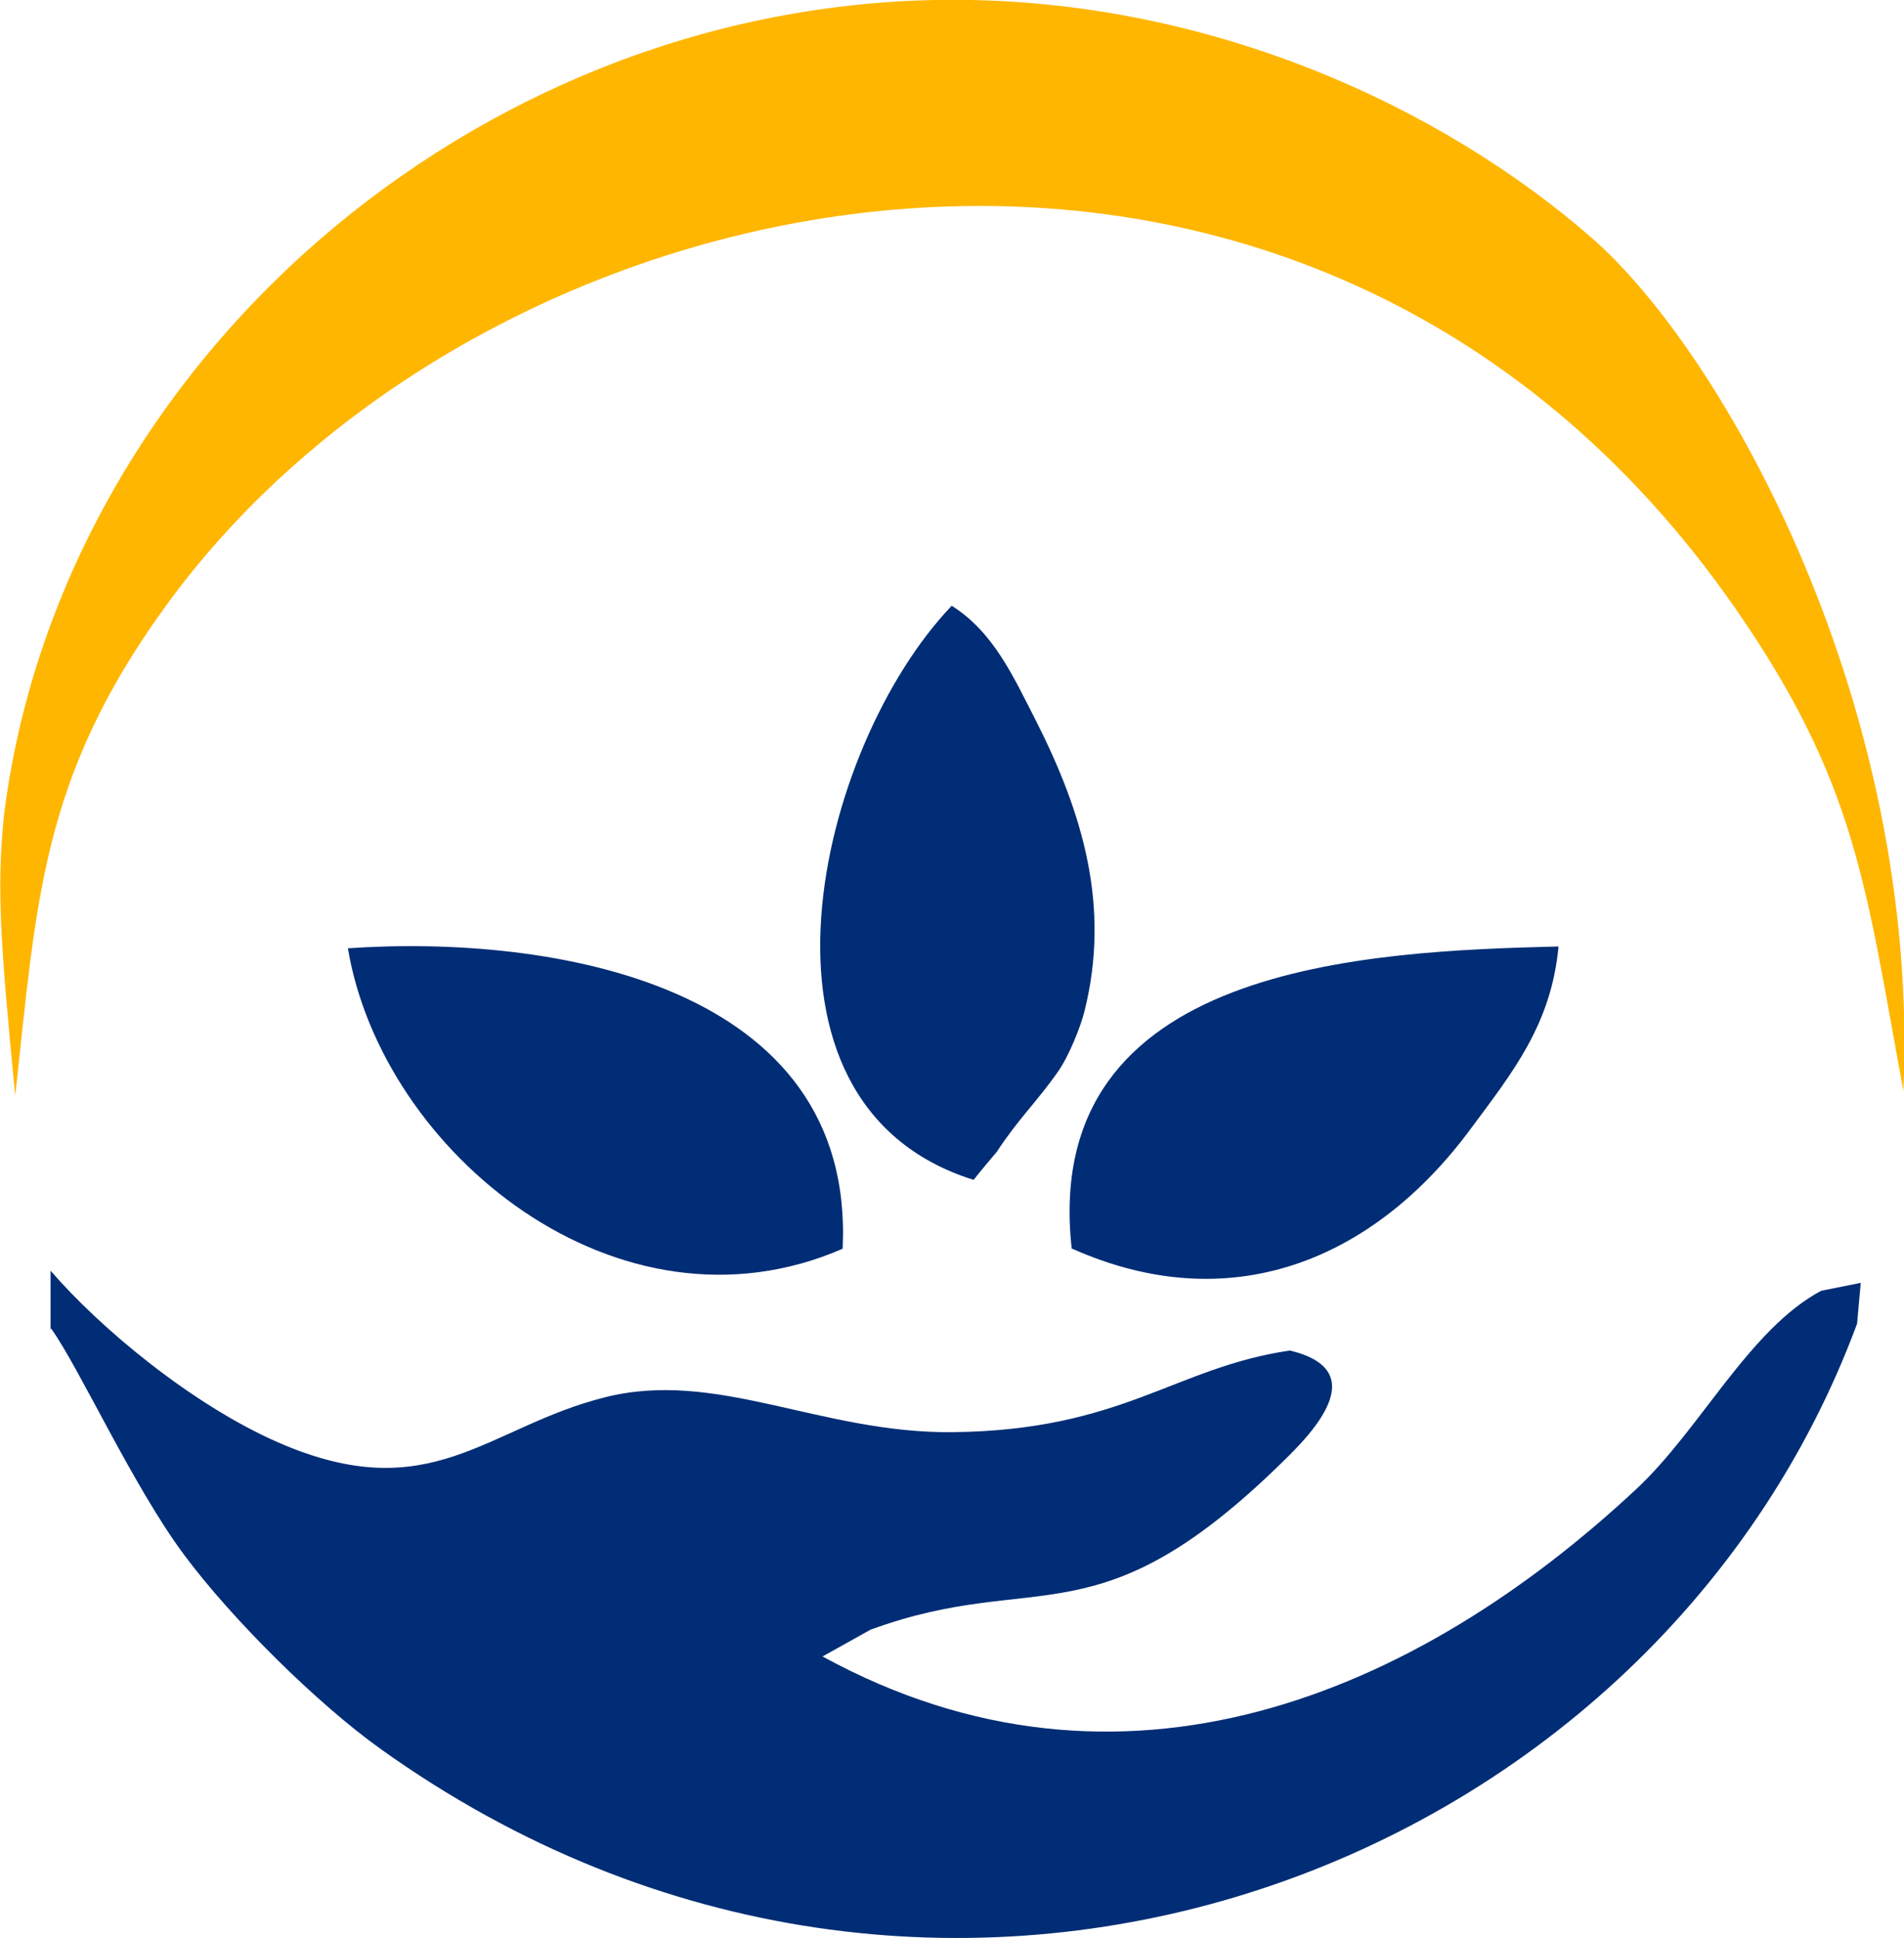
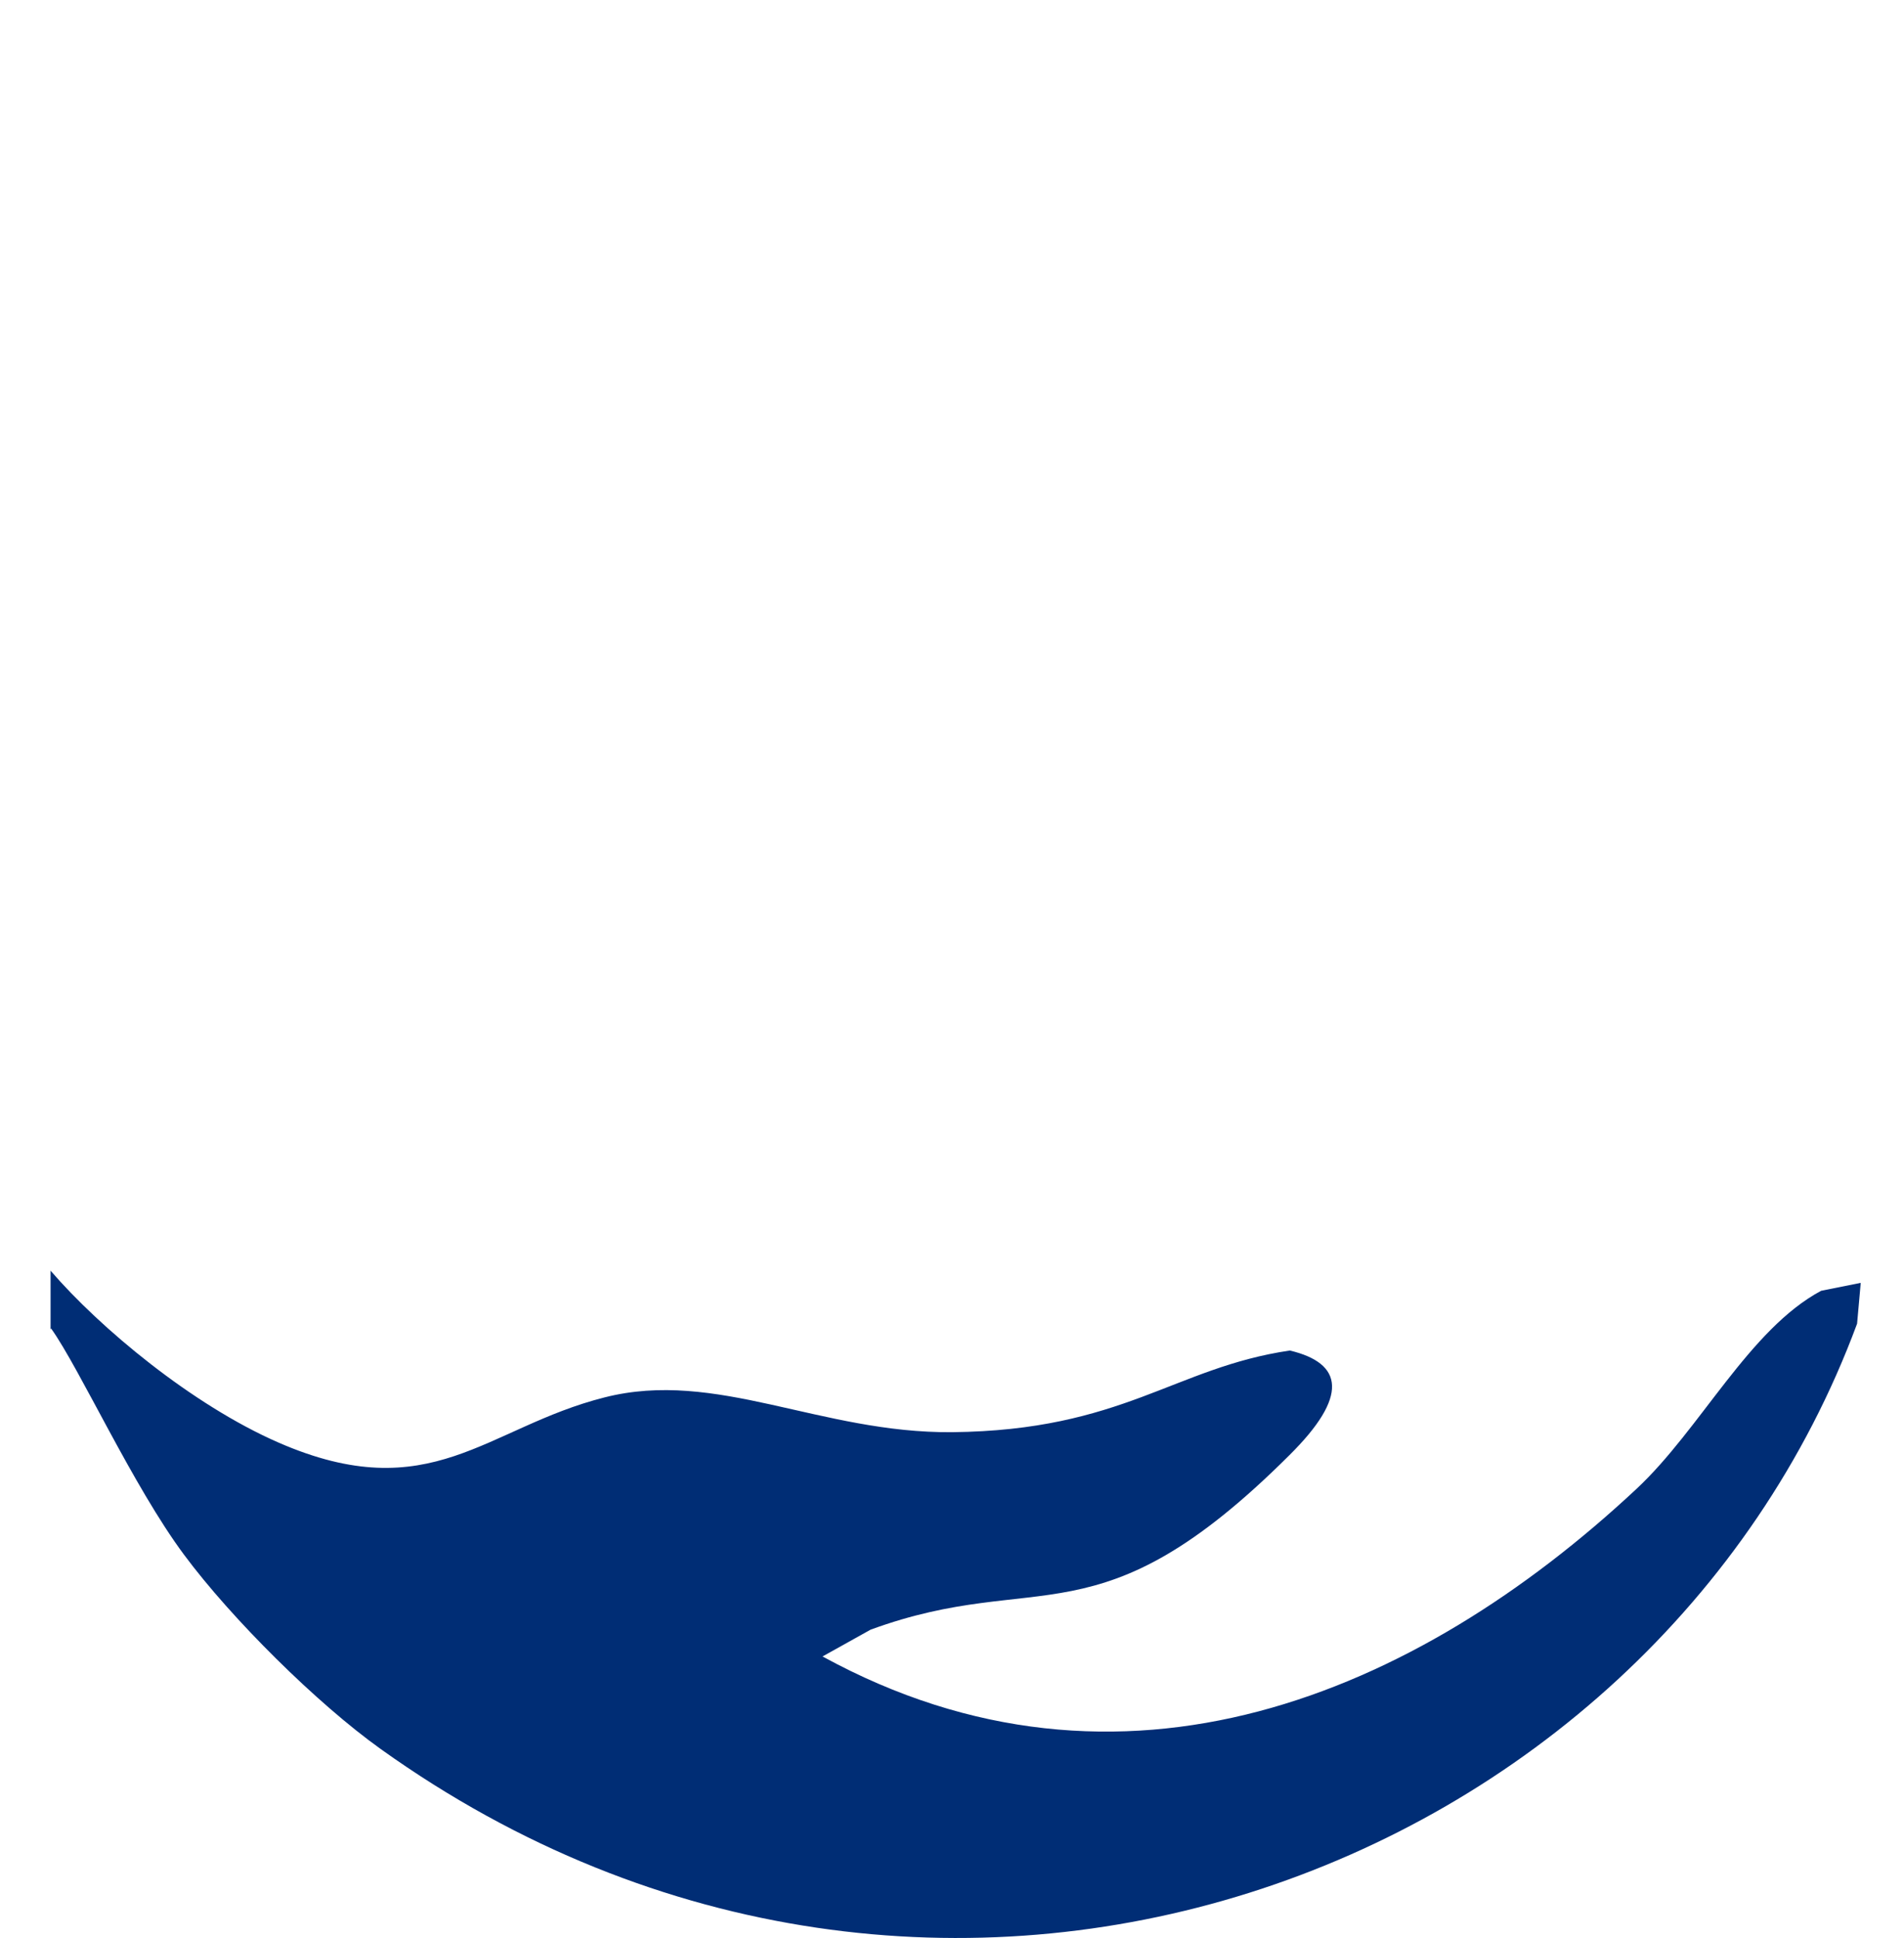
<svg xmlns="http://www.w3.org/2000/svg" xml:space="preserve" width="6.982mm" height="7.105mm" version="1.1" style="shape-rendering:geometricPrecision; text-rendering:geometricPrecision; image-rendering:optimizeQuality; fill-rule:evenodd; clip-rule:evenodd" viewBox="0 0 31.25 31.8">
  <defs>
    <style type="text/css">
   
    .fil0 {fill:#002D75}
    .fil1 {fill:#FFB600}
   
  </style>
  </defs>
  <g id="Layer_x0020_1">
    <g id="_1015197760">
      <path class="fil0" d="M0.84 21.8c0.47,0.66 1.34,2.58 2.18,3.71 0.78,1.05 2.18,2.44 3.23,3.19 9.09,6.5 20.86,2.11 24.23,-6.98l0.06 -0.67 -0.65 0.13c-1.18,0.63 -1.98,2.27 -3.03,3.25 -3.63,3.39 -8.46,5.43 -13.36,2.75l0.79 -0.44c2.79,-1.02 3.72,0.28 6.87,-2.86 0.98,-0.97 0.89,-1.51 0.01,-1.72 -1.9,0.28 -2.74,1.31 -5.54,1.34 -2.17,0.02 -3.87,-1.04 -5.71,-0.57 -1.94,0.49 -2.85,1.83 -5.35,0.74 -1.42,-0.62 -2.93,-1.88 -3.74,-2.82l-0 0.96z" />
-       <path class="fil1" d="M0.06 13.43c-0.11,1.16 -0.06,1.99 0.19,4.55 0.35,-3.17 0.42,-5.19 2.43,-7.98 5.3,-7.39 18.76,-10.15 25.8,-0.02 2,2.88 2.14,4.57 2.76,7.92 0.28,-6.33 -2.94,-12.11 -5.13,-14.01 -2.41,-2.1 -6.3,-3.98 -10.78,-3.89 -3.81,0.08 -7.35,1.57 -10.07,3.92 -2.81,2.43 -4.75,5.8 -5.2,9.5z" />
-       <path class="fil0" d="M13.83 20.49c0.21,-4.35 -4.78,-5.16 -8.12,-4.93 0.56,3.35 4.44,6.53 8.12,4.93zm3.77 0c2.58,1.15 4.93,0.21 6.54,-1.97 0.69,-0.93 1.32,-1.71 1.44,-2.99 -3.11,0.08 -8.51,0.28 -7.99,4.96zm-0.24 -2.9c0.18,-0.25 0.38,-0.75 0.44,-1 0.43,-1.72 -0.03,-3.25 -0.8,-4.77 -0.36,-0.7 -0.69,-1.45 -1.38,-1.88 -2.2,2.3 -3.63,8.17 0.36,9.42 0.06,-0.08 0.36,-0.44 0.38,-0.46 0.36,-0.55 0.65,-0.81 1,-1.31z" />
    </g>
  </g>
</svg>